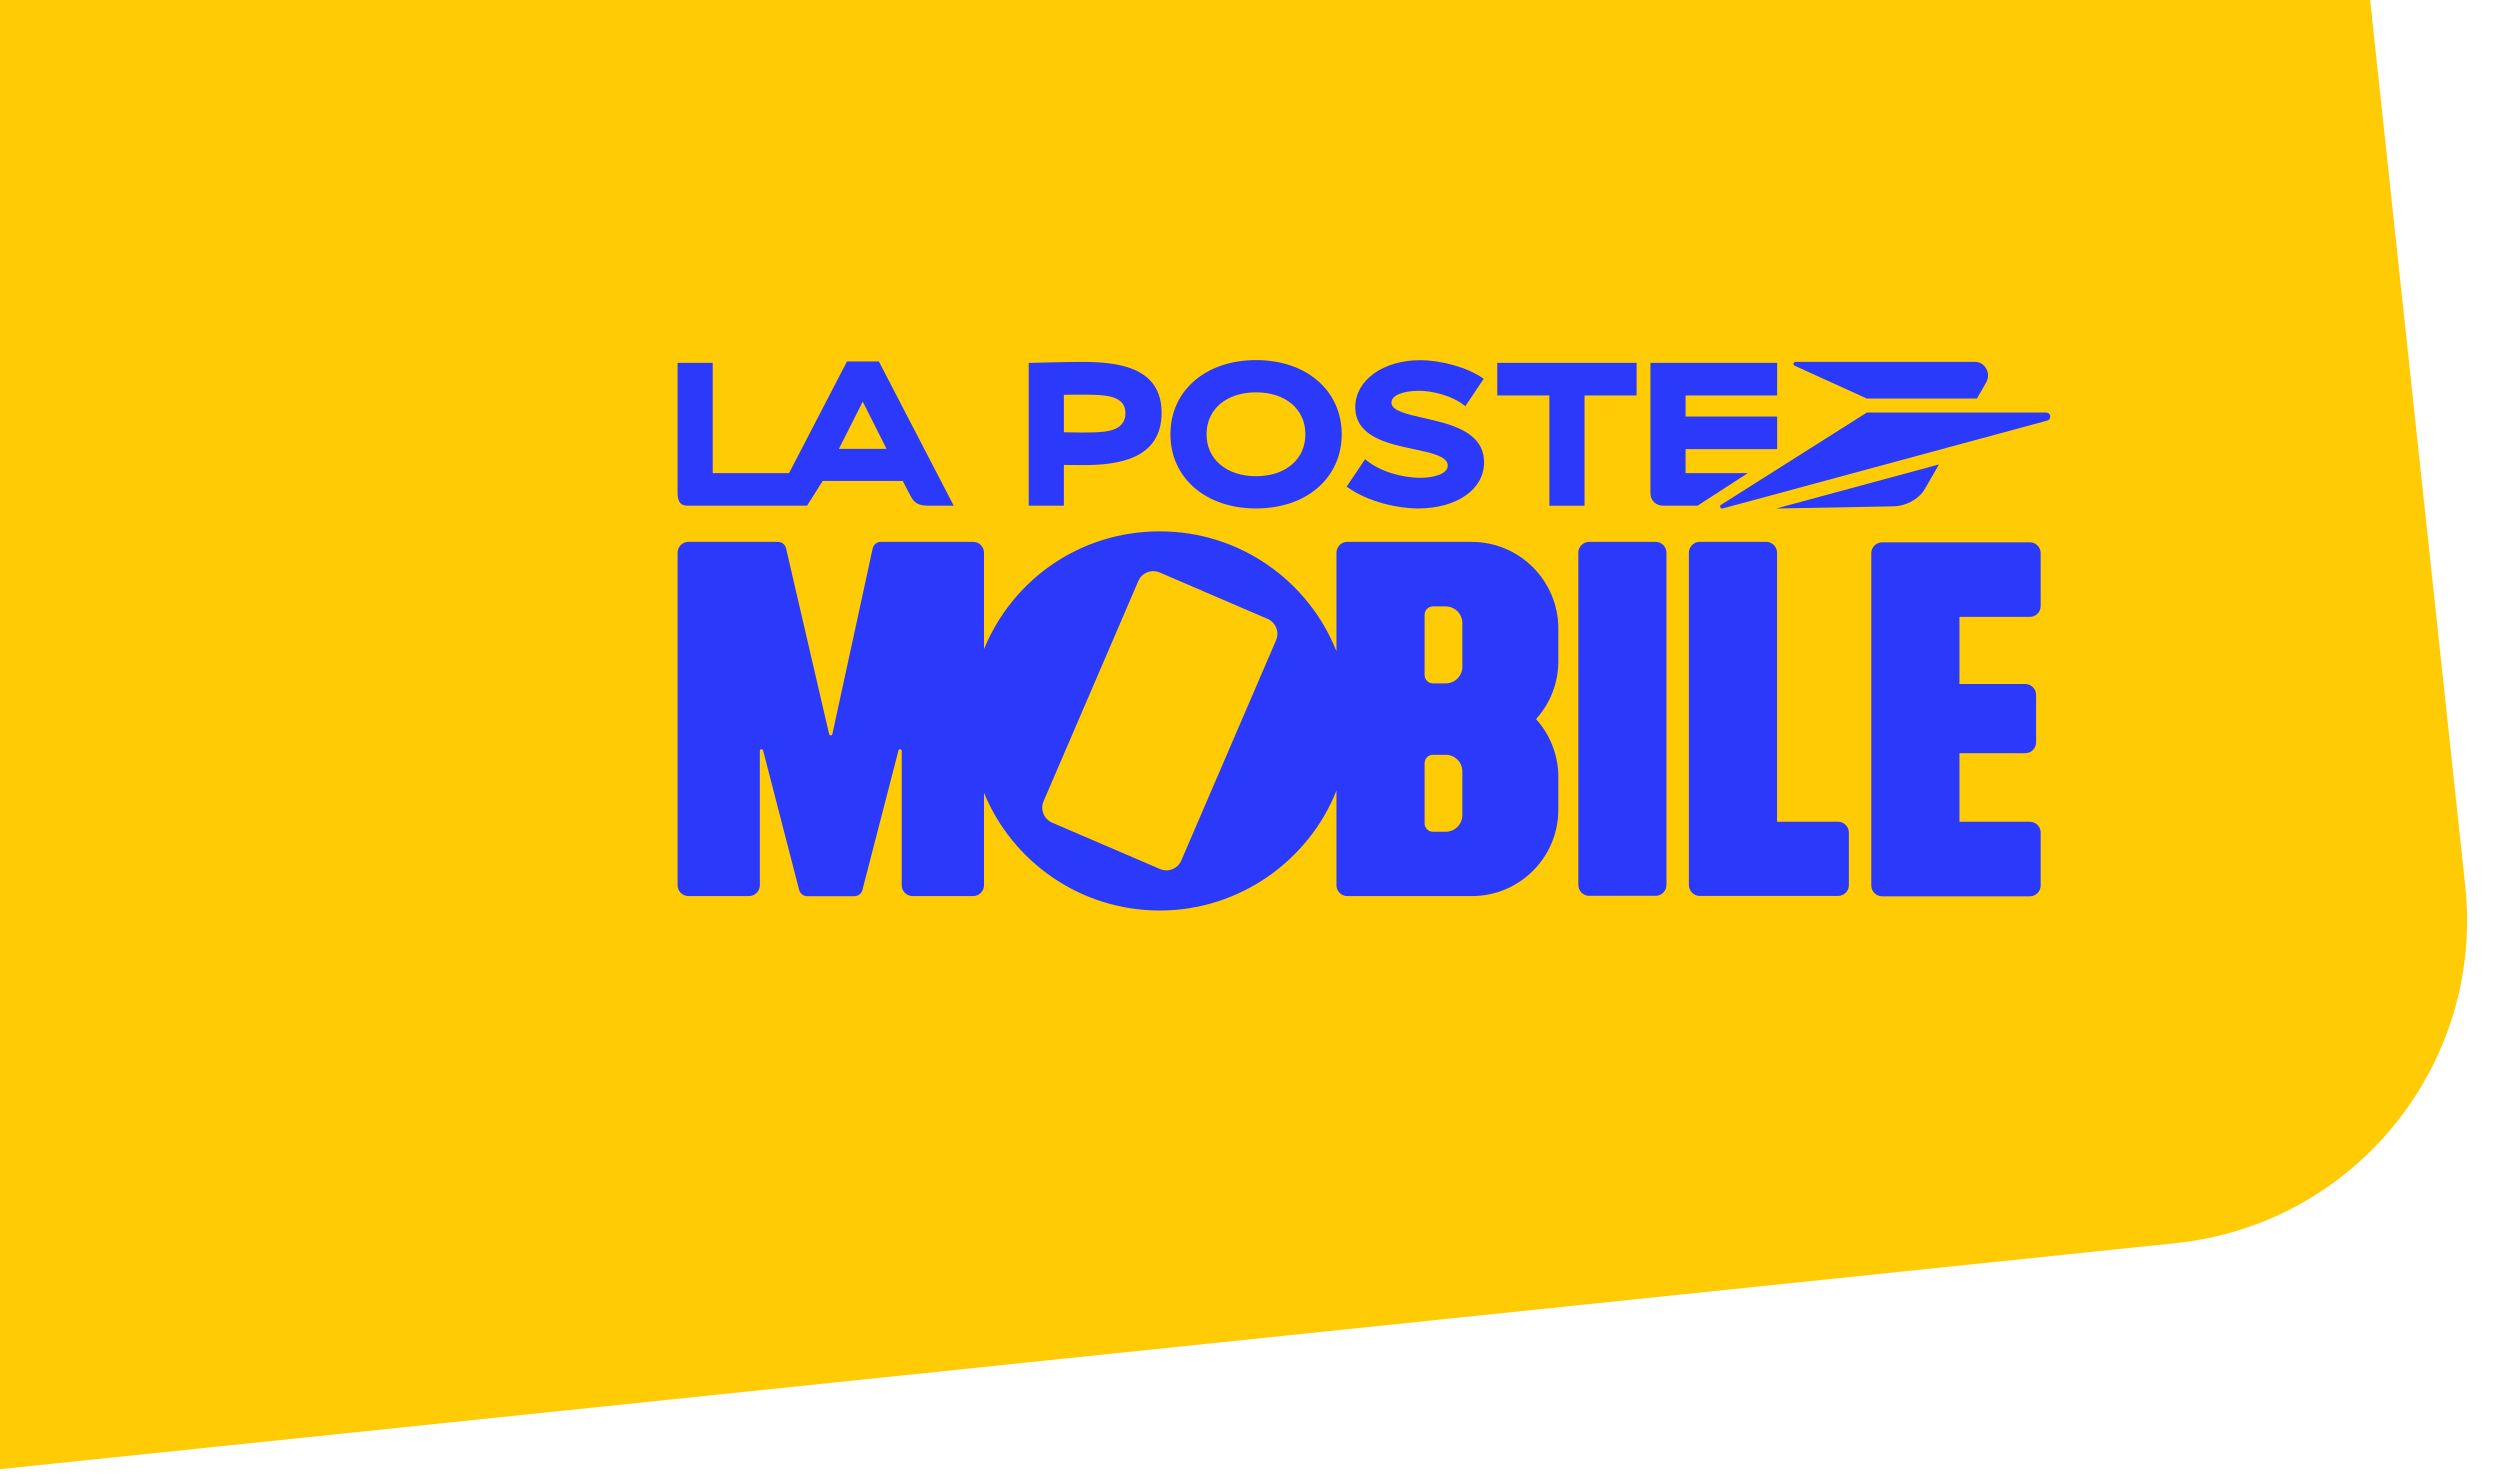
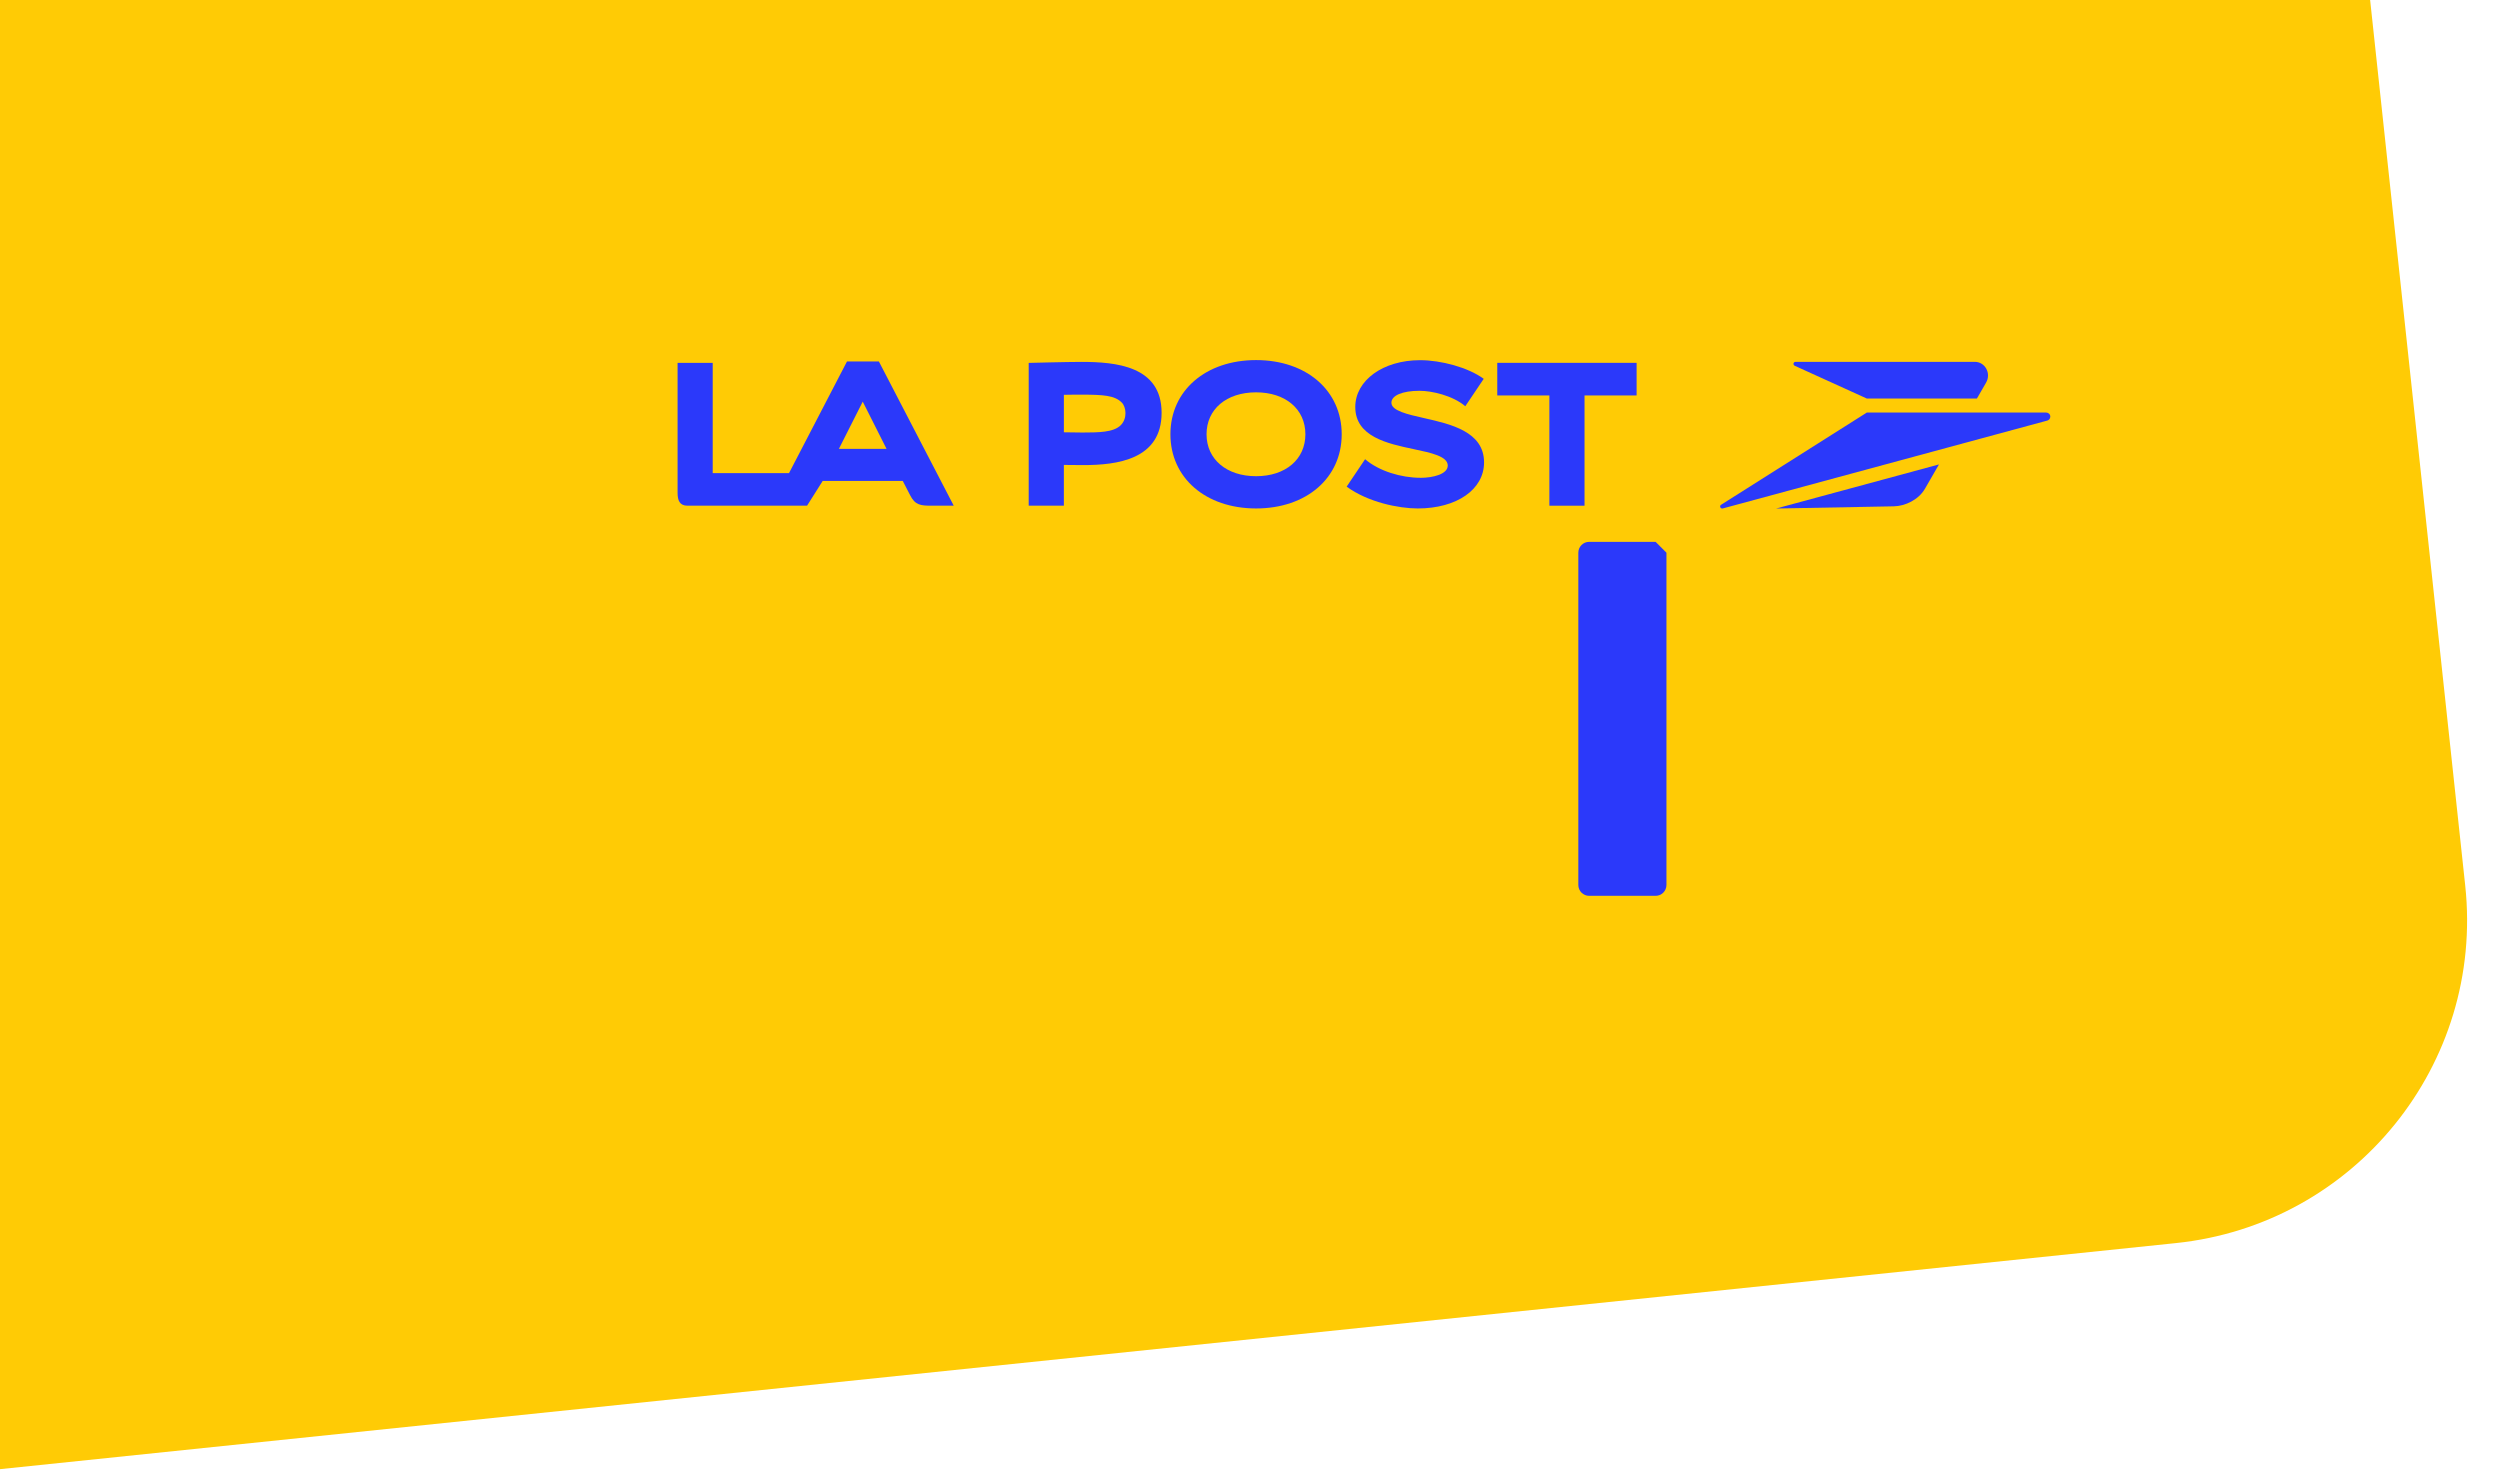
<svg xmlns="http://www.w3.org/2000/svg" width="154" height="91" viewBox="0 0 154 91" fill="none">
  <path d="M-1.06734e-07 90.5L0 0L146 1.7219e-07L151.857 54.546C153.039 65.555 145.052 75.43 134.038 76.574L-1.06734e-07 90.5Z" fill="#FFCB05" />
  <path d="M126.046 25.414L114.996 25.414L106.009 31.1C105.899 31.188 105.991 31.356 106.122 31.321L126.117 25.906C126.208 25.881 126.299 25.795 126.299 25.663C126.299 25.514 126.174 25.414 126.047 25.414L126.046 25.414Z" fill="#2B39FA" />
  <path d="M87.487 29.431C86.329 29.431 84.944 29.024 84.09 28.287L82.954 29.976C84.263 30.939 86.164 31.321 87.332 31.321C89.738 31.321 91.418 30.154 91.418 28.484C91.418 26.59 89.37 26.127 87.723 25.755C86.688 25.522 85.711 25.301 85.711 24.806C85.711 24.361 86.39 24.073 87.441 24.073C88.204 24.073 89.488 24.364 90.262 25.024L91.397 23.336C90.424 22.625 88.755 22.187 87.476 22.187C85.201 22.187 83.485 23.427 83.485 25.072C83.485 26.905 85.476 27.326 87.076 27.665C88.159 27.893 89.182 28.109 89.182 28.678C89.182 29.198 88.303 29.435 87.487 29.435L87.487 29.431Z" fill="#2B39FA" />
  <path d="M77.375 31.321C80.483 31.321 82.649 29.438 82.649 26.751C82.649 24.064 80.483 22.181 77.375 22.181C74.267 22.181 72.098 24.064 72.098 26.751C72.098 29.438 74.268 31.321 77.375 31.321ZM77.375 24.168C79.191 24.168 80.412 25.206 80.412 26.751C80.412 28.296 79.189 29.334 77.375 29.334C75.56 29.334 74.323 28.296 74.323 26.751C74.323 25.206 75.549 24.168 77.375 24.168Z" fill="#2B39FA" />
  <path d="M95.442 31.151L97.607 31.151L97.607 24.36L100.815 24.36L100.815 22.351L92.232 22.351L92.232 24.36L95.442 24.36L95.442 31.151Z" fill="#2B39FA" />
  <path d="M110.566 22.536L114.994 24.549L121.778 24.549L122.34 23.575C122.678 22.99 122.27 22.29 121.655 22.29L110.612 22.29C110.463 22.29 110.426 22.474 110.564 22.537L110.566 22.536Z" fill="#2B39FA" />
-   <path d="M102.47 31.15L104.571 31.15L107.665 29.143L103.831 29.143L103.831 27.666L109.473 27.666L109.473 25.658L103.831 25.658L103.831 24.361L109.473 24.361L109.473 22.354L101.667 22.354L101.667 30.359C101.667 30.596 101.748 30.795 101.888 30.932C102.031 31.072 102.23 31.151 102.471 31.151L102.47 31.15Z" fill="#2B39FA" />
-   <path d="M125.037 33.408L115.94 33.408C115.572 33.408 115.272 33.707 115.272 34.076L115.272 54.546C115.272 54.915 115.572 55.214 115.94 55.214L125.037 55.214C125.406 55.214 125.705 54.915 125.705 54.546L125.705 51.288C125.705 50.92 125.406 50.62 125.037 50.62L120.702 50.62L120.702 46.397L124.755 46.397C125.124 46.397 125.423 46.097 125.423 45.729L125.423 42.804C125.423 42.436 125.124 42.136 124.755 42.136L120.702 42.136L120.702 38L125.037 38C125.406 38 125.705 37.701 125.705 37.332L125.705 34.074C125.705 33.706 125.406 33.406 125.037 33.406L125.037 33.408Z" fill="#2B39FA" />
-   <path d="M101.985 33.378L97.893 33.378C97.524 33.378 97.225 33.677 97.225 34.046L97.225 54.515C97.225 54.884 97.524 55.183 97.893 55.183L101.985 55.183C102.354 55.183 102.653 54.884 102.653 54.515L102.653 34.046C102.653 33.677 102.354 33.378 101.985 33.378Z" fill="#2B39FA" />
-   <path d="M90.653 33.378L82.994 33.378C82.625 33.378 82.326 33.678 82.326 34.046L82.326 40.118C80.611 35.793 76.388 32.731 71.444 32.731C66.5 32.731 62.362 35.729 60.614 39.984L60.614 34.046C60.614 33.678 60.315 33.378 59.946 33.378L54.258 33.378C54.017 33.378 53.809 33.546 53.757 33.781L51.274 45.22C51.25 45.328 51.099 45.328 51.074 45.222L48.42 33.773C48.365 33.542 48.159 33.378 47.92 33.378L42.407 33.378C42.039 33.378 41.739 33.678 41.739 34.046L41.739 54.529C41.739 54.898 42.039 55.197 42.407 55.197L46.138 55.197C46.507 55.197 46.806 54.898 46.806 54.529L46.806 46.257C46.806 46.137 46.978 46.114 47.008 46.231L49.228 54.822C49.287 55.047 49.49 55.206 49.725 55.206L52.628 55.206C52.863 55.206 53.066 55.047 53.125 54.822L55.345 46.231C55.375 46.114 55.547 46.137 55.547 46.257L55.547 54.531C55.547 54.899 55.847 55.199 56.215 55.199L59.946 55.199C60.315 55.199 60.614 54.899 60.614 54.531L60.614 48.836C62.361 53.09 66.551 56.088 71.444 56.088C76.337 56.088 80.611 53.027 82.326 48.701L82.326 54.531C82.326 54.899 82.625 55.199 82.994 55.199L90.667 55.199C93.609 55.199 95.993 52.815 95.993 49.873L95.993 47.86C95.993 46.489 95.472 45.242 94.621 44.297C95.472 43.351 95.993 42.105 95.993 40.734L95.993 38.72C95.993 35.77 93.602 33.38 90.652 33.38L90.653 33.378ZM78.606 39.438L72.768 53.007C72.549 53.515 71.961 53.75 71.454 53.531L64.808 50.673C64.3 50.454 64.065 49.865 64.284 49.358L70.122 35.789C70.341 35.28 70.93 35.046 71.437 35.265L78.082 38.123C78.591 38.342 78.825 38.931 78.606 39.438ZM90.081 50.209C90.081 50.777 89.621 51.236 89.055 51.236L88.269 51.236C87.986 51.236 87.755 51.006 87.755 50.722L87.755 47.008C87.755 46.724 87.986 46.494 88.269 46.494L89.055 46.494C89.622 46.494 90.081 46.955 90.081 47.521L90.081 50.209ZM90.081 41.07C90.081 41.638 89.621 42.097 89.055 42.097L88.269 42.097C87.986 42.097 87.755 41.867 87.755 41.583L87.755 37.869C87.755 37.585 87.986 37.355 88.269 37.355L89.055 37.355C89.622 37.355 90.081 37.815 90.081 38.381L90.081 41.069L90.081 41.07Z" fill="#2B39FA" />
-   <path d="M113.222 50.619L109.466 50.619L109.466 34.045C109.466 33.676 109.166 33.377 108.798 33.377L104.704 33.377C104.336 33.377 104.036 33.676 104.036 34.045L104.036 54.515C104.036 54.884 104.336 55.19 104.704 55.19L113.222 55.19C113.591 55.19 113.89 54.899 113.89 54.531L113.89 51.287C113.89 50.918 113.591 50.619 113.222 50.619Z" fill="#2B39FA" />
+   <path d="M101.985 33.378L97.893 33.378C97.524 33.378 97.225 33.677 97.225 34.046L97.225 54.515C97.225 54.884 97.524 55.183 97.893 55.183L101.985 55.183C102.354 55.183 102.653 54.884 102.653 54.515L102.653 34.046Z" fill="#2B39FA" />
  <path d="M42.346 31.15L49.715 31.15L50.677 29.626L55.611 29.626L56.063 30.504C56.372 31.123 56.726 31.15 57.375 31.15L58.75 31.15L54.139 22.267L52.174 22.267L48.604 29.143L43.903 29.143L43.903 22.351L41.739 22.351L41.739 30.358C41.739 30.829 41.868 31.15 42.346 31.15ZM53.145 24.74L54.611 27.65L51.676 27.65L53.145 24.74Z" fill="#2B39FA" />
  <path d="M65.535 28.64C65.709 28.64 66.546 28.65 66.726 28.65C68.799 28.65 71.555 28.317 71.555 25.428C71.555 22.538 68.73 22.293 66.604 22.293C65.726 22.293 63.368 22.355 63.368 22.355L63.368 31.15L65.534 31.15L65.534 28.639L65.535 28.64ZM65.535 24.321C65.911 24.311 66.296 24.311 66.616 24.311C67.977 24.311 68.665 24.359 69.101 24.797C69.371 25.066 69.46 25.771 69.039 26.192C68.59 26.641 67.668 26.639 66.685 26.644C66.685 26.644 65.699 26.634 65.535 26.629L65.535 24.321Z" fill="#2B39FA" />
  <path d="M118.57 30.119L119.44 28.609L109.412 31.325L116.666 31.189C117.37 31.177 118.194 30.771 118.57 30.117L118.57 30.119Z" fill="#2B39FA" />
</svg>